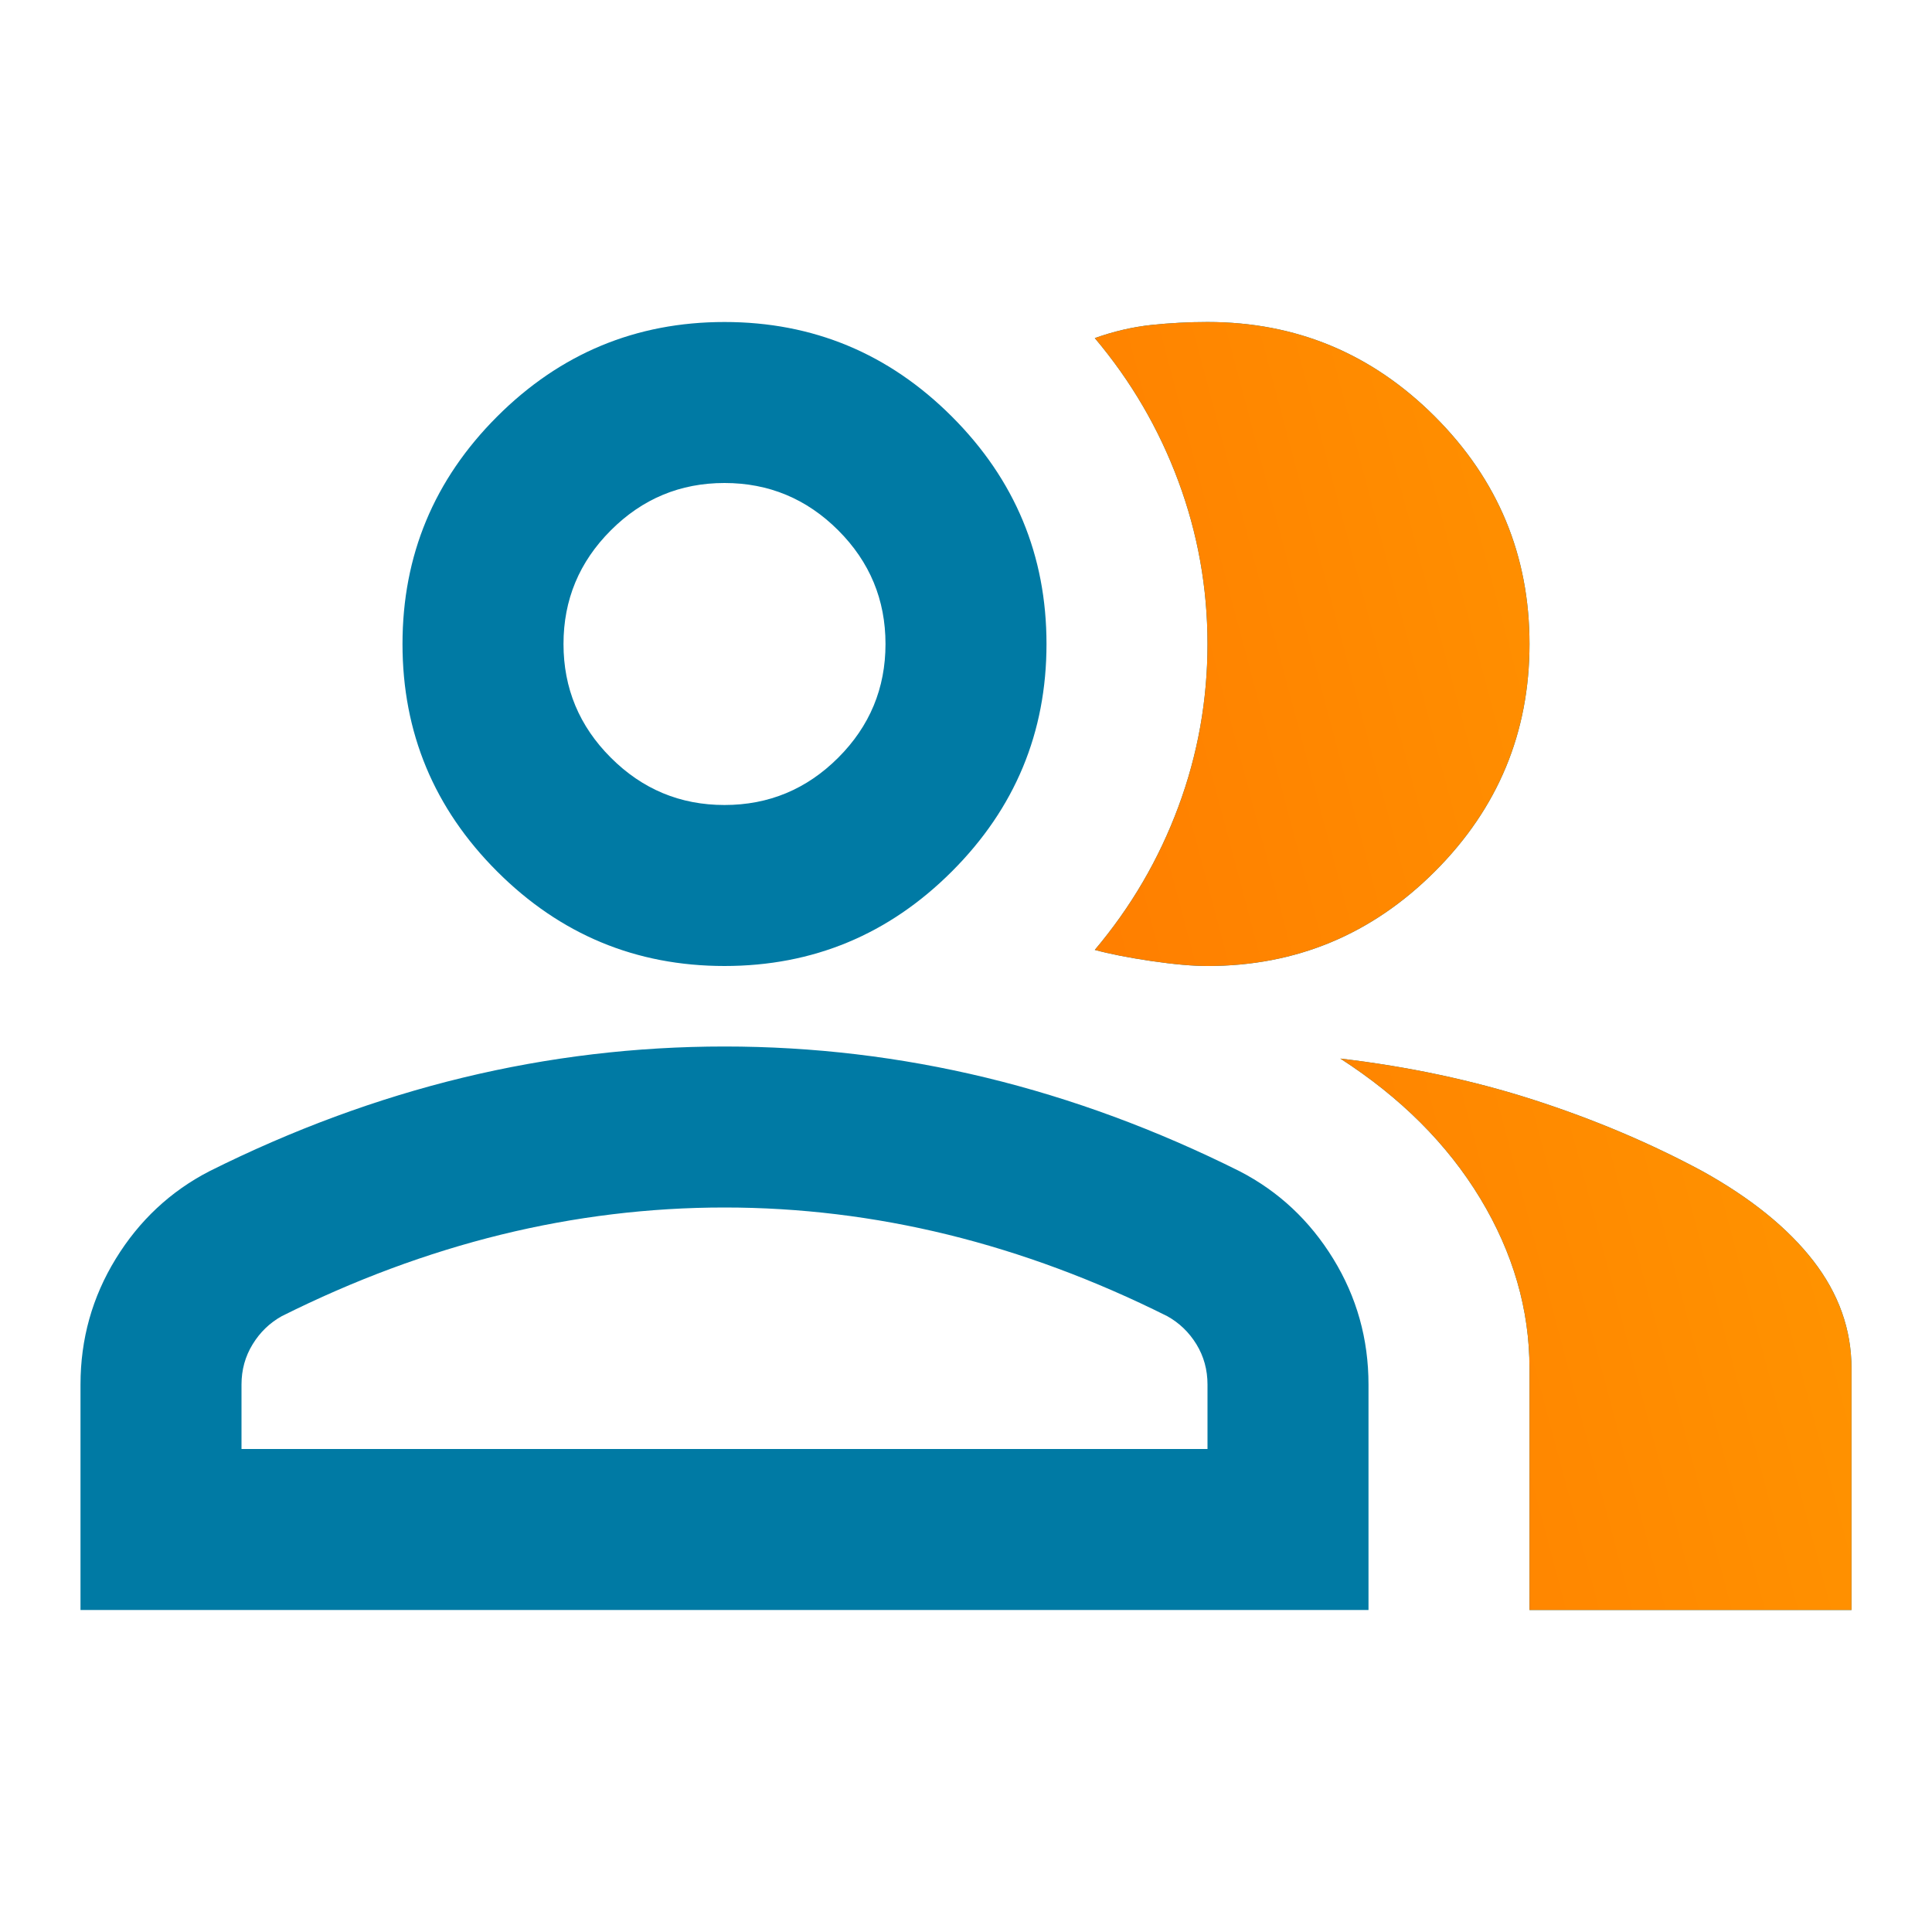
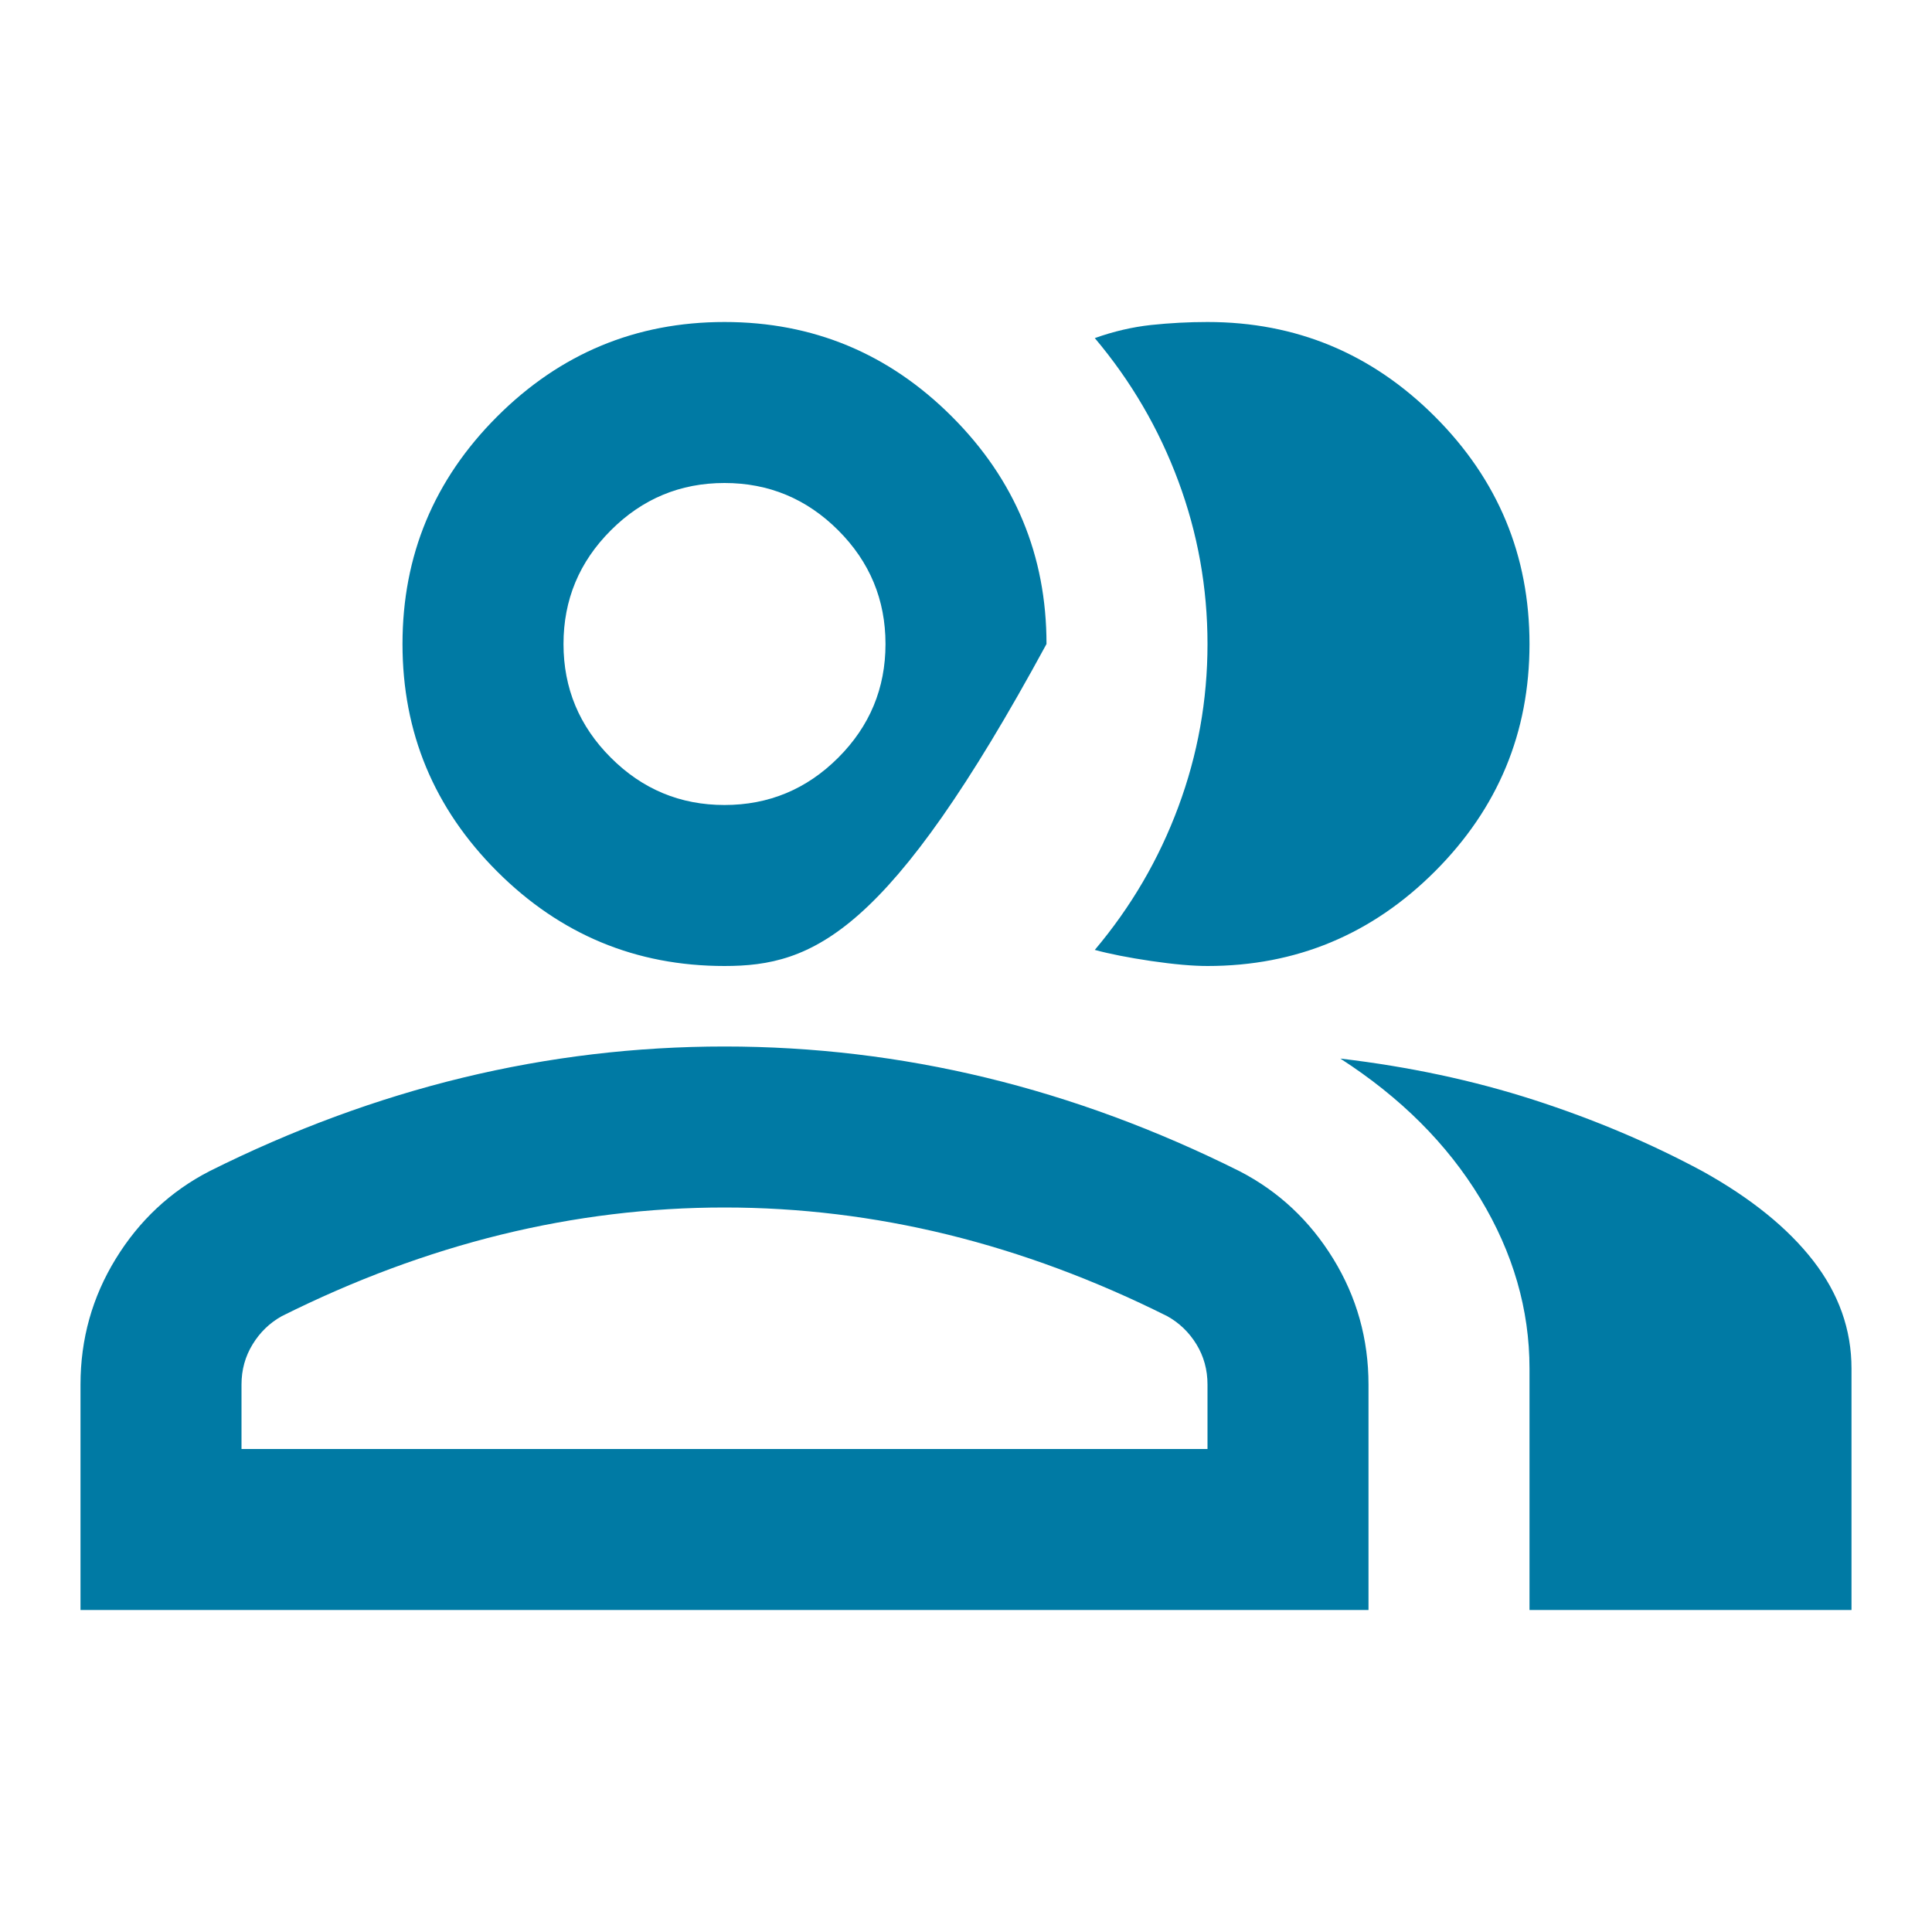
<svg xmlns="http://www.w3.org/2000/svg" width="48" height="48" viewBox="0 0 48 48" fill="none">
-   <path d="M2 40V34.4C2 33.267 2.292 32.225 2.876 31.274C3.459 30.325 4.233 29.6 5.2 29.1C7.267 28.067 9.367 27.291 11.5 26.774C13.633 26.258 15.8 26 18 26C20.2 26 22.367 26.258 24.5 26.774C26.633 27.291 28.733 28.067 30.8 29.1C31.767 29.6 32.541 30.325 33.124 31.274C33.708 32.225 34 33.267 34 34.4V40H2ZM33.3 26.3C35 26.5 36.6 26.841 38.1 27.324C39.6 27.808 41 28.4 42.3 29.1C43.5 29.767 44.417 30.508 45.05 31.324C45.683 32.141 46 33.033 46 34V40H38V34C38 32.533 37.592 31.125 36.776 29.774C35.959 28.425 34.8 27.267 33.3 26.3ZM18 24C15.8 24 13.917 23.217 12.35 21.65C10.783 20.083 10 18.2 10 16C10 13.8 10.783 11.917 12.35 10.35C13.917 8.783 15.8 8 18 8C20.2 8 22.083 8.783 23.65 10.35C25.217 11.917 26 13.8 26 16C26 18.2 25.217 20.083 23.65 21.65C22.083 23.217 20.2 24 18 24ZM38 16C38 18.2 37.217 20.083 35.65 21.65C34.083 23.217 32.2 24 30 24C29.633 24 29.167 23.959 28.6 23.876C28.033 23.792 27.567 23.7 27.2 23.6C28.1 22.533 28.791 21.35 29.274 20.05C29.758 18.75 30 17.4 30 16C30 14.6 29.758 13.25 29.274 11.95C28.791 10.65 28.1 9.467 27.2 8.4C27.667 8.233 28.133 8.125 28.6 8.074C29.067 8.025 29.533 8 30 8C32.2 8 34.083 8.783 35.65 10.35C37.217 11.917 38 13.8 38 16ZM6 36H30V34.4C30 34.033 29.909 33.7 29.726 33.4C29.542 33.1 29.3 32.867 29 32.7C27.2 31.8 25.383 31.125 23.55 30.674C21.717 30.225 19.867 30 18 30C16.133 30 14.283 30.225 12.45 30.674C10.617 31.125 8.8 31.8 7 32.7C6.7 32.867 6.459 33.1 6.276 33.4C6.092 33.7 6 34.033 6 34.4V36ZM18 20C19.1 20 20.042 19.608 20.826 18.824C21.609 18.041 22 17.1 22 16C22 14.9 21.609 13.959 20.826 13.176C20.042 12.392 19.1 12 18 12C16.9 12 15.959 12.392 15.176 13.176C14.392 13.959 14 14.9 14 16C14 17.1 14.392 18.041 15.176 18.824C15.959 19.608 16.9 20 18 20Z" fill="#007AA4" />
-   <path fill-rule="evenodd" clip-rule="evenodd" d="M33.3 26.3C35 26.5 36.6 26.841 38.1 27.324C39.6 27.808 41 28.4 42.3 29.1C43.5 29.767 44.417 30.508 45.05 31.324C45.683 32.141 46 33.033 46 34V40H38V34C38 32.533 37.592 31.125 36.776 29.774C35.959 28.425 34.8 27.267 33.3 26.3ZM38 16C38 18.2 37.217 20.083 35.65 21.65C34.083 23.217 32.2 24 30 24C29.633 24 29.167 23.959 28.6 23.876C28.033 23.792 27.567 23.7 27.2 23.6C28.1 22.533 28.791 21.35 29.274 20.05C29.758 18.75 30 17.4 30 16C30 14.6 29.758 13.25 29.274 11.95C28.791 10.65 28.1 9.467 27.2 8.4C27.667 8.233 28.133 8.125 28.6 8.074C29.067 8.025 29.533 8 30 8C32.2 8 34.083 8.783 35.65 10.35C37.217 11.917 38 13.8 38 16Z" fill="url(#paint0_linear_553_2153)" />
+   <path d="M2 40V34.4C2 33.267 2.292 32.225 2.876 31.274C3.459 30.325 4.233 29.6 5.2 29.1C7.267 28.067 9.367 27.291 11.5 26.774C13.633 26.258 15.8 26 18 26C20.2 26 22.367 26.258 24.5 26.774C26.633 27.291 28.733 28.067 30.8 29.1C31.767 29.6 32.541 30.325 33.124 31.274C33.708 32.225 34 33.267 34 34.4V40H2ZM33.3 26.3C35 26.5 36.6 26.841 38.1 27.324C39.6 27.808 41 28.4 42.3 29.1C43.5 29.767 44.417 30.508 45.05 31.324C45.683 32.141 46 33.033 46 34V40H38V34C38 32.533 37.592 31.125 36.776 29.774C35.959 28.425 34.8 27.267 33.3 26.3ZM18 24C15.8 24 13.917 23.217 12.35 21.65C10.783 20.083 10 18.2 10 16C10 13.8 10.783 11.917 12.35 10.35C13.917 8.783 15.8 8 18 8C20.2 8 22.083 8.783 23.65 10.35C25.217 11.917 26 13.8 26 16C22.083 23.217 20.2 24 18 24ZM38 16C38 18.2 37.217 20.083 35.65 21.65C34.083 23.217 32.2 24 30 24C29.633 24 29.167 23.959 28.6 23.876C28.033 23.792 27.567 23.7 27.2 23.6C28.1 22.533 28.791 21.35 29.274 20.05C29.758 18.75 30 17.4 30 16C30 14.6 29.758 13.25 29.274 11.95C28.791 10.65 28.1 9.467 27.2 8.4C27.667 8.233 28.133 8.125 28.6 8.074C29.067 8.025 29.533 8 30 8C32.2 8 34.083 8.783 35.65 10.35C37.217 11.917 38 13.8 38 16ZM6 36H30V34.4C30 34.033 29.909 33.7 29.726 33.4C29.542 33.1 29.3 32.867 29 32.7C27.2 31.8 25.383 31.125 23.55 30.674C21.717 30.225 19.867 30 18 30C16.133 30 14.283 30.225 12.45 30.674C10.617 31.125 8.8 31.8 7 32.7C6.7 32.867 6.459 33.1 6.276 33.4C6.092 33.7 6 34.033 6 34.4V36ZM18 20C19.1 20 20.042 19.608 20.826 18.824C21.609 18.041 22 17.1 22 16C22 14.9 21.609 13.959 20.826 13.176C20.042 12.392 19.1 12 18 12C16.9 12 15.959 12.392 15.176 13.176C14.392 13.959 14 14.9 14 16C14 17.1 14.392 18.041 15.176 18.824C15.959 19.608 16.9 20 18 20Z" fill="#007AA4" />
  <defs>
    <linearGradient id="paint0_linear_553_2153" x1="2.553" y1="38" x2="49.484" y2="25.535" gradientUnits="userSpaceOnUse">
      <stop stop-color="#FF5C00" />
      <stop offset="1" stop-color="#FF9900" />
    </linearGradient>
  </defs>
</svg>